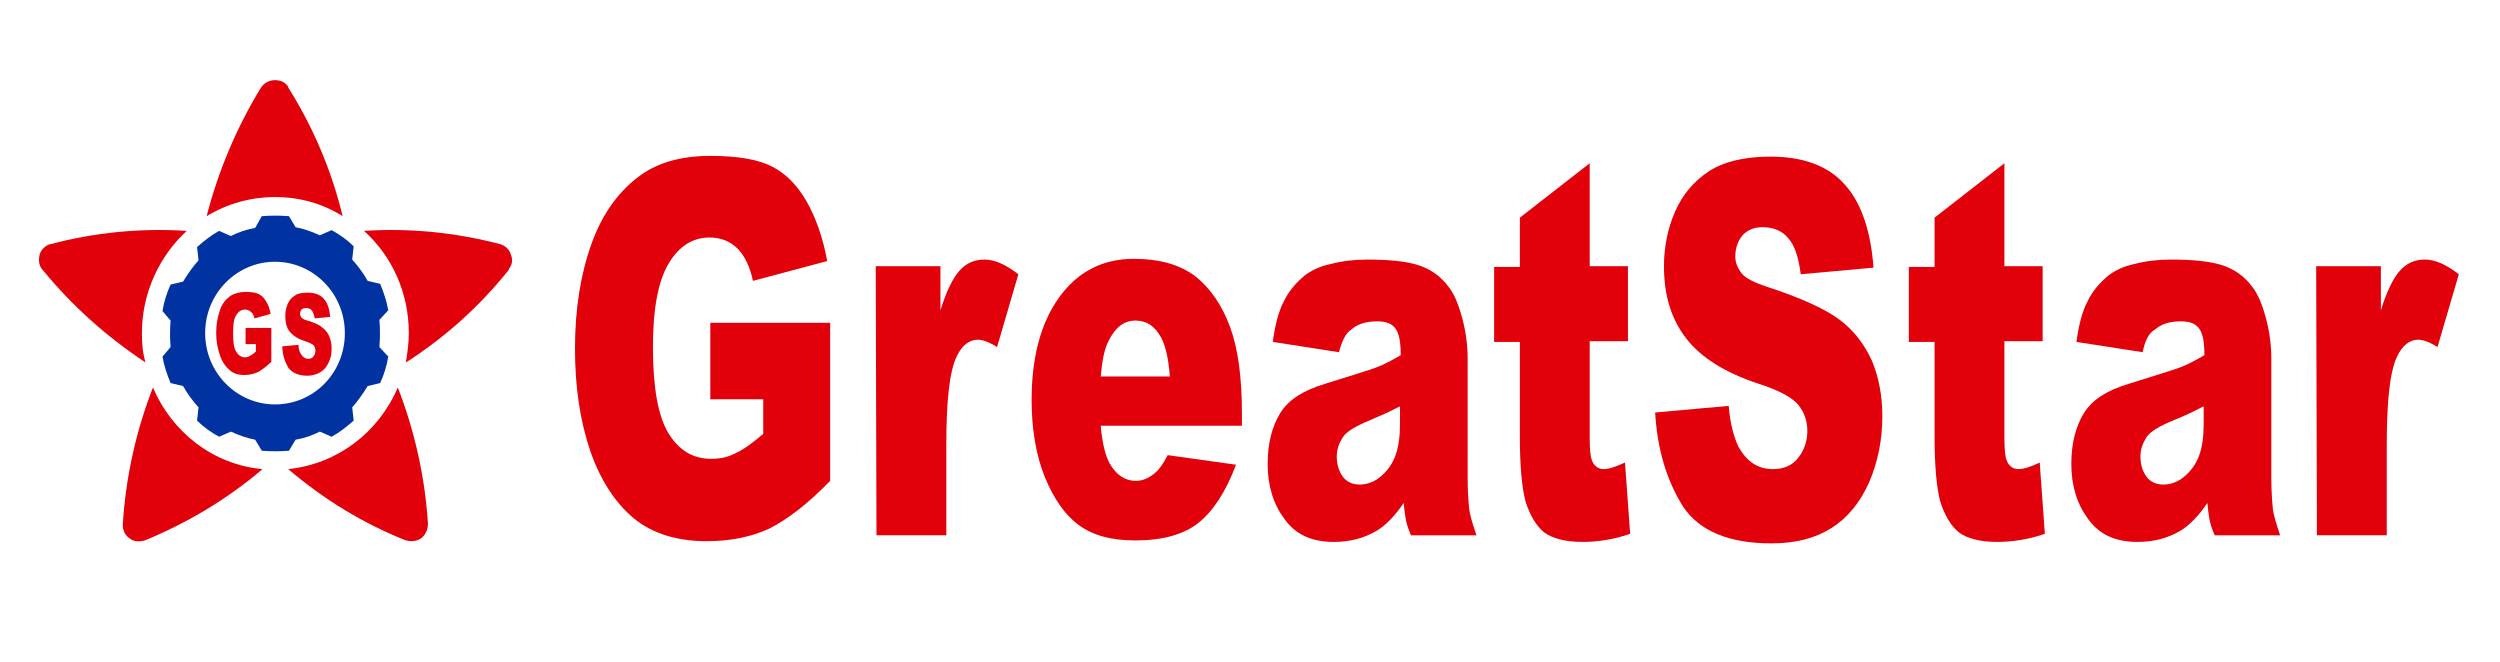
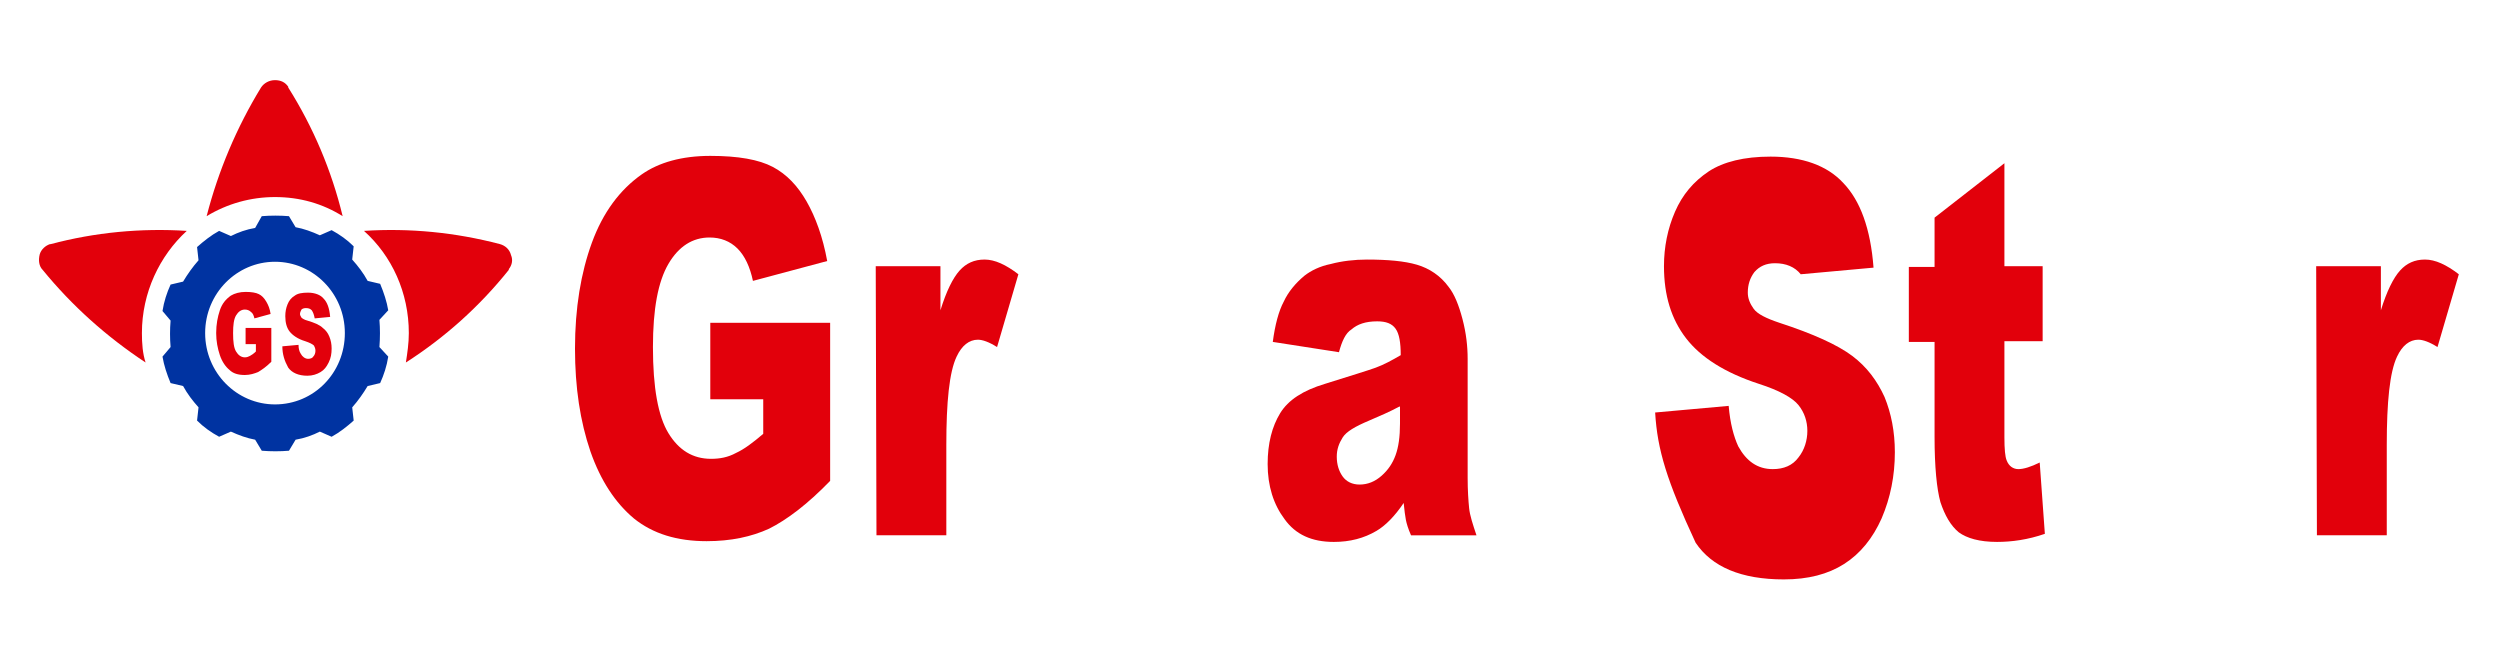
<svg xmlns="http://www.w3.org/2000/svg" version="1.1" id="Layer_1" x="0px" y="0px" viewBox="0 0 340 90" style="enable-background:new 0 0 340 90;" xml:space="preserve">
  <style type="text/css"> .st0{fill:none;} .st1{fill:#E2000B;} .st2{fill:#0033A1;} </style>
  <rect y="0.1" class="st0" width="340" height="89.7" />
  <g>
    <g>
      <g>
        <path class="st1" d="M33.4,46.8l0-2.2l3.5,0l0,4.6c-0.7,0.7-1.3,1.1-1.8,1.4c-0.5,0.2-1.1,0.4-1.8,0.4c-0.9,0-1.6-0.2-2.1-0.7 c-0.5-0.4-1-1.1-1.3-2c-0.3-0.9-0.5-1.9-0.5-3c0-1.2,0.2-2.2,0.5-3.1c0.3-0.9,0.8-1.5,1.5-2c0.5-0.3,1.2-0.5,2-0.5 c0.8,0,1.4,0.1,1.8,0.3c0.4,0.2,0.7,0.5,1,1c0.3,0.5,0.5,1,0.6,1.7l-2.2,0.6c-0.1-0.4-0.2-0.7-0.5-0.9c-0.2-0.2-0.5-0.3-0.8-0.3 c-0.5,0-0.9,0.3-1.2,0.8c-0.3,0.5-0.4,1.3-0.4,2.4c0,1.2,0.1,2,0.4,2.5c0.3,0.5,0.7,0.8,1.2,0.8c0.3,0,0.5-0.1,0.7-0.2 c0.2-0.1,0.5-0.3,0.8-0.6l0-1H33.4z" />
        <path class="st1" d="M38.4,47.1l2.2-0.2c0,0.5,0.1,0.9,0.3,1.2c0.2,0.4,0.6,0.7,1,0.7c0.3,0,0.6-0.1,0.7-0.3 c0.2-0.2,0.3-0.5,0.3-0.8c0-0.3-0.1-0.5-0.2-0.7c-0.2-0.2-0.6-0.4-1.2-0.6c-1-0.3-1.7-0.8-2.1-1.3c-0.4-0.5-0.6-1.2-0.6-2.1 c0-0.6,0.1-1.1,0.3-1.6c0.2-0.5,0.5-0.9,1-1.2c0.4-0.3,1-0.4,1.8-0.4c0.9,0,1.7,0.3,2.1,0.8c0.5,0.5,0.8,1.3,0.9,2.5l-2.1,0.2 c-0.1-0.5-0.2-0.8-0.4-1.1c-0.2-0.2-0.4-0.3-0.8-0.3c-0.3,0-0.5,0.1-0.6,0.2c-0.1,0.2-0.2,0.4-0.2,0.6c0,0.2,0.1,0.3,0.2,0.5 c0.1,0.1,0.4,0.3,0.8,0.4c1,0.3,1.7,0.6,2.1,1c0.4,0.3,0.7,0.7,0.9,1.2c0.2,0.5,0.3,1,0.3,1.6c0,0.7-0.1,1.3-0.4,1.9 c-0.3,0.6-0.6,1-1.1,1.3c-0.5,0.3-1.1,0.5-1.8,0.5c-1.2,0-2.1-0.4-2.6-1.1C38.7,49.1,38.4,48.2,38.4,47.1z" />
      </g>
-       <path class="st1" d="M20.8,52.7c-2.3,5.9-3.7,12.2-4.1,18.6c0,0,0,0,0,0c0,0,0,0,0,0c0,0,0,0.1,0,0.1c0,0.7,0.3,1.4,0.9,1.8 c0.6,0.5,1.4,0.5,2.1,0.3c0,0,0,0,0,0c5.8-2.4,11.2-5.6,16-9.7C29,63.2,23.4,58.8,20.8,52.7z" />
-       <path class="st1" d="M54.1,52.7c-2.6,6.1-8.2,10.4-14.9,11.1c4.8,4.1,10.2,7.4,16,9.7c0,0,0,0,0,0c0,0,0,0,0,0c0,0,0.1,0,0.1,0 c0.6,0.2,1.4,0.1,2-0.3c0.6-0.5,0.9-1.2,0.9-2c0,0,0,0,0,0C57.8,64.9,56.4,58.6,54.1,52.7z" />
      <path class="st1" d="M19.3,45.3c0-5.5,2.4-10.5,6.1-13.9c-6.2-0.4-12.5,0.2-18.5,1.8c0,0,0,0,0,0c0,0,0,0,0,0c0,0-0.1,0-0.1,0 c-0.6,0.2-1.2,0.7-1.4,1.4c-0.2,0.8-0.1,1.6,0.4,2.1c0,0,0,0,0,0c4,4.9,8.7,9.1,14,12.6C19.4,48.1,19.3,46.7,19.3,45.3z" />
      <path class="st1" d="M37.4,26.8c3.4,0,6.5,0.9,9.2,2.6c-1.5-6.2-4-12.1-7.4-17.5c0,0,0,0,0,0c0,0,0,0,0,0c0,0,0,0,0-0.1 c-0.4-0.6-1-0.9-1.8-0.9c-0.8,0-1.5,0.4-1.9,1c0,0,0,0,0,0c-3.3,5.4-5.8,11.3-7.4,17.5C30.9,27.7,34.1,26.8,37.4,26.8z" />
      <path class="st1" d="M69.5,34.7c-0.2-0.8-0.8-1.3-1.5-1.5c0,0,0,0,0,0c-6.1-1.6-12.3-2.2-18.5-1.8c3.8,3.4,6.1,8.4,6.1,13.9 c0,1.4-0.2,2.7-0.4,4c5.3-3.4,10-7.6,14-12.6c0,0,0,0,0,0c0,0,0,0,0,0c0,0,0,0,0-0.1C69.6,36.1,69.8,35.4,69.5,34.7z" />
      <path class="st2" d="M51.6,43.5l1.2-1.3c-0.2-1.2-0.6-2.4-1.1-3.6l-1.7-0.4c-0.6-1.1-1.3-2-2.1-2.9l0.2-1.8 c-0.9-0.9-1.9-1.6-3-2.2l-1.6,0.7c-1.1-0.5-2.2-0.9-3.3-1.1l-0.9-1.5c-1.2-0.1-2.5-0.1-3.7,0L34.7,31c-1.2,0.2-2.3,0.6-3.3,1.1 l-1.6-0.7c-1.1,0.6-2.1,1.4-3,2.2l0.2,1.8c-0.8,0.9-1.5,1.9-2.1,2.9l-1.7,0.4c-0.5,1.1-0.9,2.3-1.1,3.6l1.1,1.3 c-0.1,1.2-0.1,2.4,0,3.6l-1.1,1.3c0.2,1.2,0.6,2.4,1.1,3.6l1.7,0.4c0.6,1.1,1.3,2,2.1,2.9l-0.2,1.8c0.9,0.9,1.9,1.6,3,2.2l1.6-0.7 c1.1,0.5,2.2,0.9,3.3,1.1l0.9,1.5c1.2,0.1,2.5,0.1,3.7,0l0.9-1.5c1.2-0.2,2.3-0.6,3.3-1.1l1.6,0.7c1.1-0.6,2.1-1.4,3-2.2l-0.2-1.8 c0.8-0.9,1.5-1.9,2.1-2.9l1.7-0.4c0.5-1.1,0.9-2.3,1.1-3.6l-1.2-1.3C51.7,45.9,51.7,44.7,51.6,43.5z M37.4,55 c-5.2,0-9.5-4.3-9.5-9.7c0-5.4,4.3-9.7,9.5-9.7c5.2,0,9.5,4.3,9.5,9.7C46.9,50.7,42.7,55,37.4,55z" />
    </g>
    <g>
      <path class="st1" d="M96.6,54.5l0-10.6l16.3,0l0,21.5c-3.1,3.2-5.9,5.3-8.3,6.5c-2.4,1.1-5.2,1.7-8.5,1.7c-4,0-7.3-1-9.9-3.1 c-2.5-2.1-4.5-5.1-5.9-9.1c-1.4-4.1-2.1-8.7-2.1-14c0-5.5,0.8-10.3,2.3-14.4c1.5-4.1,3.8-7.2,6.8-9.3c2.3-1.6,5.4-2.5,9.3-2.5 c3.8,0,6.6,0.5,8.5,1.5c1.9,1,3.4,2.6,4.6,4.7c1.2,2.1,2.2,4.8,2.8,8.1l-10.1,2.7c-0.4-1.9-1.1-3.4-2.1-4.4c-1-1-2.3-1.5-3.8-1.5 c-2.3,0-4.2,1.2-5.6,3.6c-1.4,2.4-2.1,6.1-2.1,11.3c0,5.5,0.7,9.4,2.1,11.7c1.4,2.3,3.3,3.5,5.8,3.5c1.2,0,2.3-0.2,3.4-0.8 c1.1-0.5,2.3-1.4,3.7-2.6l0-4.7H96.6z" />
      <path class="st1" d="M119.1,36.2h8.8l0,6c0.8-2.6,1.7-4.4,2.6-5.4c0.9-1,2-1.5,3.4-1.5c1.4,0,2.9,0.7,4.6,2l-2.9,9.9 c-1.1-0.7-2-1-2.6-1c-1.2,0-2.2,0.8-2.9,2.3c-1,2.1-1.4,6.2-1.4,12l0,12.3l-9.5,0L119.1,36.2z" />
-       <path class="st1" d="M168.6,57.9l-18.9,0c0.2,2.3,0.6,4,1.2,5.1c0.9,1.6,2.1,2.4,3.6,2.4c0.9,0,1.8-0.4,2.6-1.1 c0.5-0.4,1.1-1.2,1.7-2.4l9.3,1.3c-1.4,3.7-3.1,6.3-5.1,7.9c-2,1.6-4.9,2.4-8.6,2.4c-3.3,0-5.8-0.7-7.7-2.1 c-1.9-1.4-3.4-3.6-4.6-6.5c-1.2-3-1.8-6.5-1.8-10.5c0-5.7,1.2-10.4,3.7-13.9c2.5-3.5,5.9-5.3,10.2-5.3c3.5,0,6.3,0.8,8.4,2.4 c2,1.6,3.6,3.9,4.7,6.9c1.1,3,1.6,6.9,1.6,11.8V57.9z M159.1,51.2c-0.2-2.7-0.7-4.7-1.5-5.8c-0.8-1.2-1.8-1.8-3.2-1.8 c-1.5,0-2.7,0.9-3.6,2.7c-0.6,1.1-0.9,2.7-1.1,4.9L159.1,51.2z" />
      <path class="st1" d="M182.1,47.9l-9-1.4c0.3-2.3,0.8-4.2,1.5-5.5c0.6-1.3,1.6-2.5,2.8-3.5c0.9-0.7,2.1-1.3,3.6-1.6 c1.5-0.4,3.2-0.6,4.9-0.6c2.8,0,5.1,0.2,6.8,0.7c1.7,0.5,3.2,1.5,4.3,3c0.8,1,1.4,2.5,1.9,4.4c0.5,1.9,0.7,3.7,0.7,5.4l0,16.2 c0,1.7,0.1,3.1,0.2,4.1c0.1,1,0.5,2.2,1,3.7l-8.9,0c-0.4-0.9-0.6-1.6-0.7-2.1c-0.1-0.5-0.2-1.3-0.3-2.3c-1.2,1.8-2.5,3.1-3.7,3.8 c-1.7,1-3.6,1.5-5.8,1.5c-3,0-5.2-1-6.7-3.1c-1.5-2-2.3-4.5-2.3-7.5c0-2.8,0.6-5.1,1.7-6.9c1.1-1.8,3.1-3.1,6.1-4 c3.5-1.1,5.8-1.8,6.9-2.2c1.1-0.4,2.2-1,3.4-1.7c0-1.7-0.2-2.9-0.7-3.6c-0.5-0.7-1.3-1-2.5-1c-1.6,0-2.7,0.4-3.5,1.1 C183,45.3,182.5,46.4,182.1,47.9 M190.3,55.3c-1.3,0.7-2.7,1.3-4.1,1.9c-1.9,0.8-3.1,1.5-3.6,2.3c-0.5,0.8-0.8,1.6-0.8,2.6 c0,1.1,0.3,2,0.8,2.7c0.5,0.7,1.3,1.1,2.3,1.1c1.1,0,2.1-0.4,3-1.2c0.9-0.8,1.5-1.7,1.9-2.8c0.4-1.1,0.6-2.5,0.6-4.3V55.3z" />
-       <path class="st1" d="M216.2,22.2l0,14l5.2,0l0,10.2h-5.2l0,13.1c0,1.6,0.1,2.6,0.3,3.1c0.3,0.8,0.9,1.2,1.6,1.2 c0.7,0,1.6-0.3,2.9-0.9l0.7,9.7c-2.3,0.8-4.5,1.1-6.5,1.1c-2.4,0-4.1-0.5-5.2-1.3c-1.1-0.9-1.9-2.3-2.5-4.1 c-0.5-1.8-0.8-4.8-0.8-8.9l0-12.9h-3.5l0-10.2l3.5,0l0-6.7L216.2,22.2z" />
-       <path class="st1" d="M225.1,56.1l10-0.9c0.2,2.4,0.7,4.2,1.3,5.5c1.1,2,2.6,3.1,4.7,3.1c1.5,0,2.7-0.5,3.5-1.6 c0.8-1,1.2-2.3,1.2-3.6c0-1.3-0.4-2.5-1.2-3.5c-0.8-1-2.6-2-5.4-2.9c-4.6-1.5-7.9-3.6-9.9-6.2c-2-2.6-3-5.8-3-9.8 c0-2.6,0.5-5.1,1.5-7.4c1-2.3,2.5-4.1,4.6-5.5c2-1.3,4.8-2,8.4-2c4.3,0,7.7,1.2,9.9,3.6c2.3,2.4,3.7,6.2,4.1,11.5l-9.9,0.9 c-0.3-2.3-0.8-3.9-1.7-4.9c-0.8-1-2-1.5-3.5-1.5c-1.2,0-2.1,0.4-2.8,1.2c-0.6,0.8-0.9,1.7-0.9,2.8c0,0.8,0.3,1.5,0.8,2.2 c0.5,0.7,1.7,1.3,3.5,1.9c4.6,1.5,7.9,3,9.9,4.5c2,1.5,3.4,3.4,4.4,5.6c0.9,2.2,1.4,4.7,1.4,7.5c0,3.2-0.6,6.2-1.8,9 c-1.2,2.7-2.9,4.8-5.1,6.2c-2.2,1.4-4.9,2.1-8.2,2.1c-5.8,0-9.8-1.7-12-5C226.7,65.4,225.4,61.2,225.1,56.1" />
+       <path class="st1" d="M225.1,56.1l10-0.9c0.2,2.4,0.7,4.2,1.3,5.5c1.1,2,2.6,3.1,4.7,3.1c1.5,0,2.7-0.5,3.5-1.6 c0.8-1,1.2-2.3,1.2-3.6c0-1.3-0.4-2.5-1.2-3.5c-0.8-1-2.6-2-5.4-2.9c-4.6-1.5-7.9-3.6-9.9-6.2c-2-2.6-3-5.8-3-9.8 c0-2.6,0.5-5.1,1.5-7.4c1-2.3,2.5-4.1,4.6-5.5c2-1.3,4.8-2,8.4-2c4.3,0,7.7,1.2,9.9,3.6c2.3,2.4,3.7,6.2,4.1,11.5l-9.9,0.9 c-0.8-1-2-1.5-3.5-1.5c-1.2,0-2.1,0.4-2.8,1.2c-0.6,0.8-0.9,1.7-0.9,2.8c0,0.8,0.3,1.5,0.8,2.2 c0.5,0.7,1.7,1.3,3.5,1.9c4.6,1.5,7.9,3,9.9,4.5c2,1.5,3.4,3.4,4.4,5.6c0.9,2.2,1.4,4.7,1.4,7.5c0,3.2-0.6,6.2-1.8,9 c-1.2,2.7-2.9,4.8-5.1,6.2c-2.2,1.4-4.9,2.1-8.2,2.1c-5.8,0-9.8-1.7-12-5C226.7,65.4,225.4,61.2,225.1,56.1" />
      <path class="st1" d="M272.6,22.2l0,14h5.2l0,10.2l-5.2,0l0,13.1c0,1.6,0.1,2.6,0.3,3.1c0.3,0.8,0.9,1.2,1.6,1.2 c0.7,0,1.7-0.3,2.9-0.9l0.7,9.7c-2.3,0.8-4.5,1.1-6.5,1.1c-2.4,0-4.1-0.5-5.2-1.3c-1.1-0.9-1.9-2.3-2.5-4.1 c-0.5-1.8-0.8-4.8-0.8-8.9l0-12.9l-3.5,0l0-10.2h3.5l0-6.7L272.6,22.2z" />
-       <path class="st1" d="M291.4,47.9l-9-1.4c0.3-2.3,0.8-4.2,1.5-5.5c0.6-1.3,1.6-2.5,2.8-3.5c0.9-0.7,2.1-1.3,3.6-1.6 c1.5-0.4,3.2-0.6,4.9-0.6c2.8,0,5.1,0.2,6.8,0.7c1.7,0.5,3.2,1.5,4.3,3c0.8,1,1.4,2.5,1.9,4.4c0.5,1.9,0.7,3.7,0.7,5.4l0,16.2 c0,1.7,0.1,3.1,0.2,4.1c0.1,1,0.5,2.2,1,3.7h-8.9c-0.4-0.9-0.6-1.6-0.7-2.1c-0.1-0.5-0.2-1.3-0.3-2.3c-1.2,1.8-2.5,3.1-3.7,3.8 c-1.7,1-3.6,1.5-5.8,1.5c-3,0-5.2-1-6.7-3.1c-1.5-2-2.3-4.5-2.3-7.5c0-2.8,0.6-5.1,1.7-6.9c1.1-1.8,3.1-3.1,6.1-4 c3.5-1.1,5.8-1.8,6.9-2.2c1.1-0.4,2.2-1,3.4-1.7c0-1.7-0.2-2.9-0.7-3.6c-0.5-0.7-1.3-1-2.5-1c-1.6,0-2.7,0.4-3.5,1.1 C292.2,45.3,291.7,46.4,291.4,47.9 M299.6,55.3c-1.3,0.7-2.6,1.3-4.1,1.9c-1.9,0.8-3.1,1.5-3.6,2.3c-0.5,0.8-0.8,1.6-0.8,2.6 c0,1.1,0.3,2,0.8,2.7c0.5,0.7,1.3,1.1,2.3,1.1c1.1,0,2.1-0.4,3-1.2c0.9-0.8,1.5-1.7,1.9-2.8c0.4-1.1,0.6-2.5,0.6-4.3V55.3z" />
      <path class="st1" d="M315,36.2l8.8,0l0,6c0.8-2.6,1.7-4.4,2.6-5.4c0.9-1,2-1.5,3.4-1.5c1.4,0,2.9,0.7,4.6,2l-2.9,9.9 c-1.1-0.7-2-1-2.6-1c-1.2,0-2.2,0.8-2.9,2.3c-1,2.1-1.4,6.2-1.4,12l0,12.3l-9.5,0L315,36.2z" />
    </g>
  </g>
</svg>